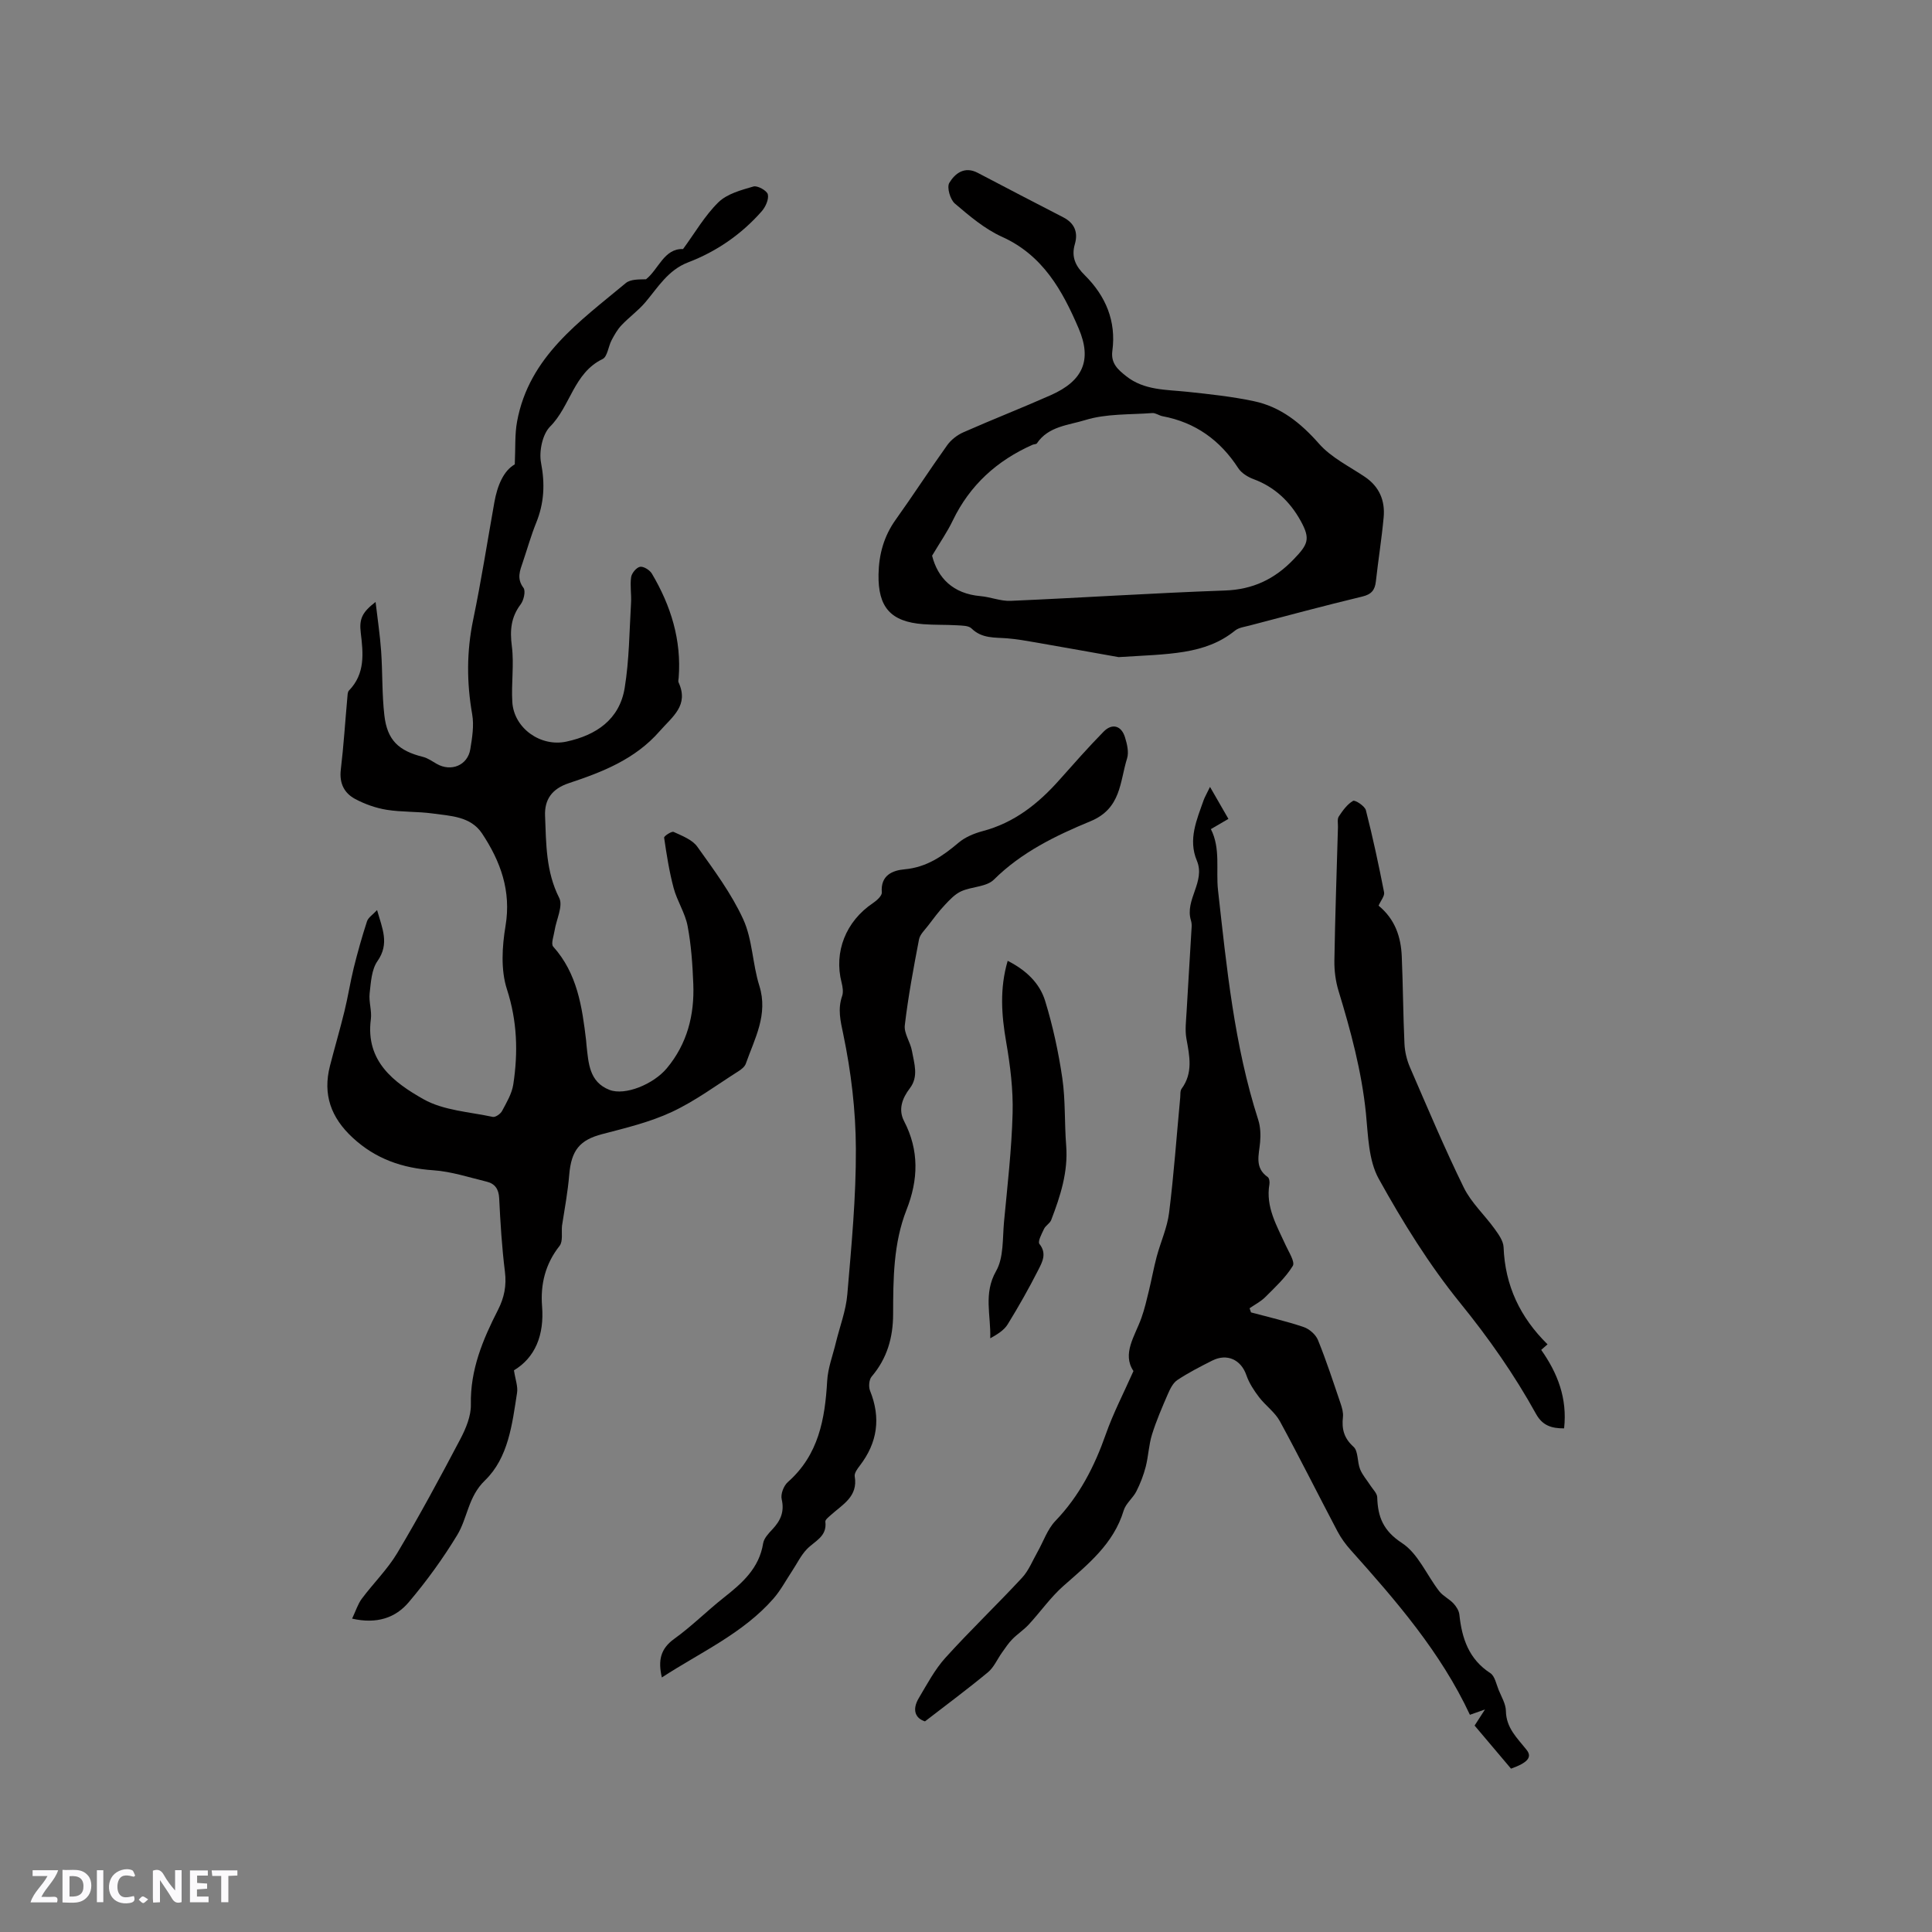
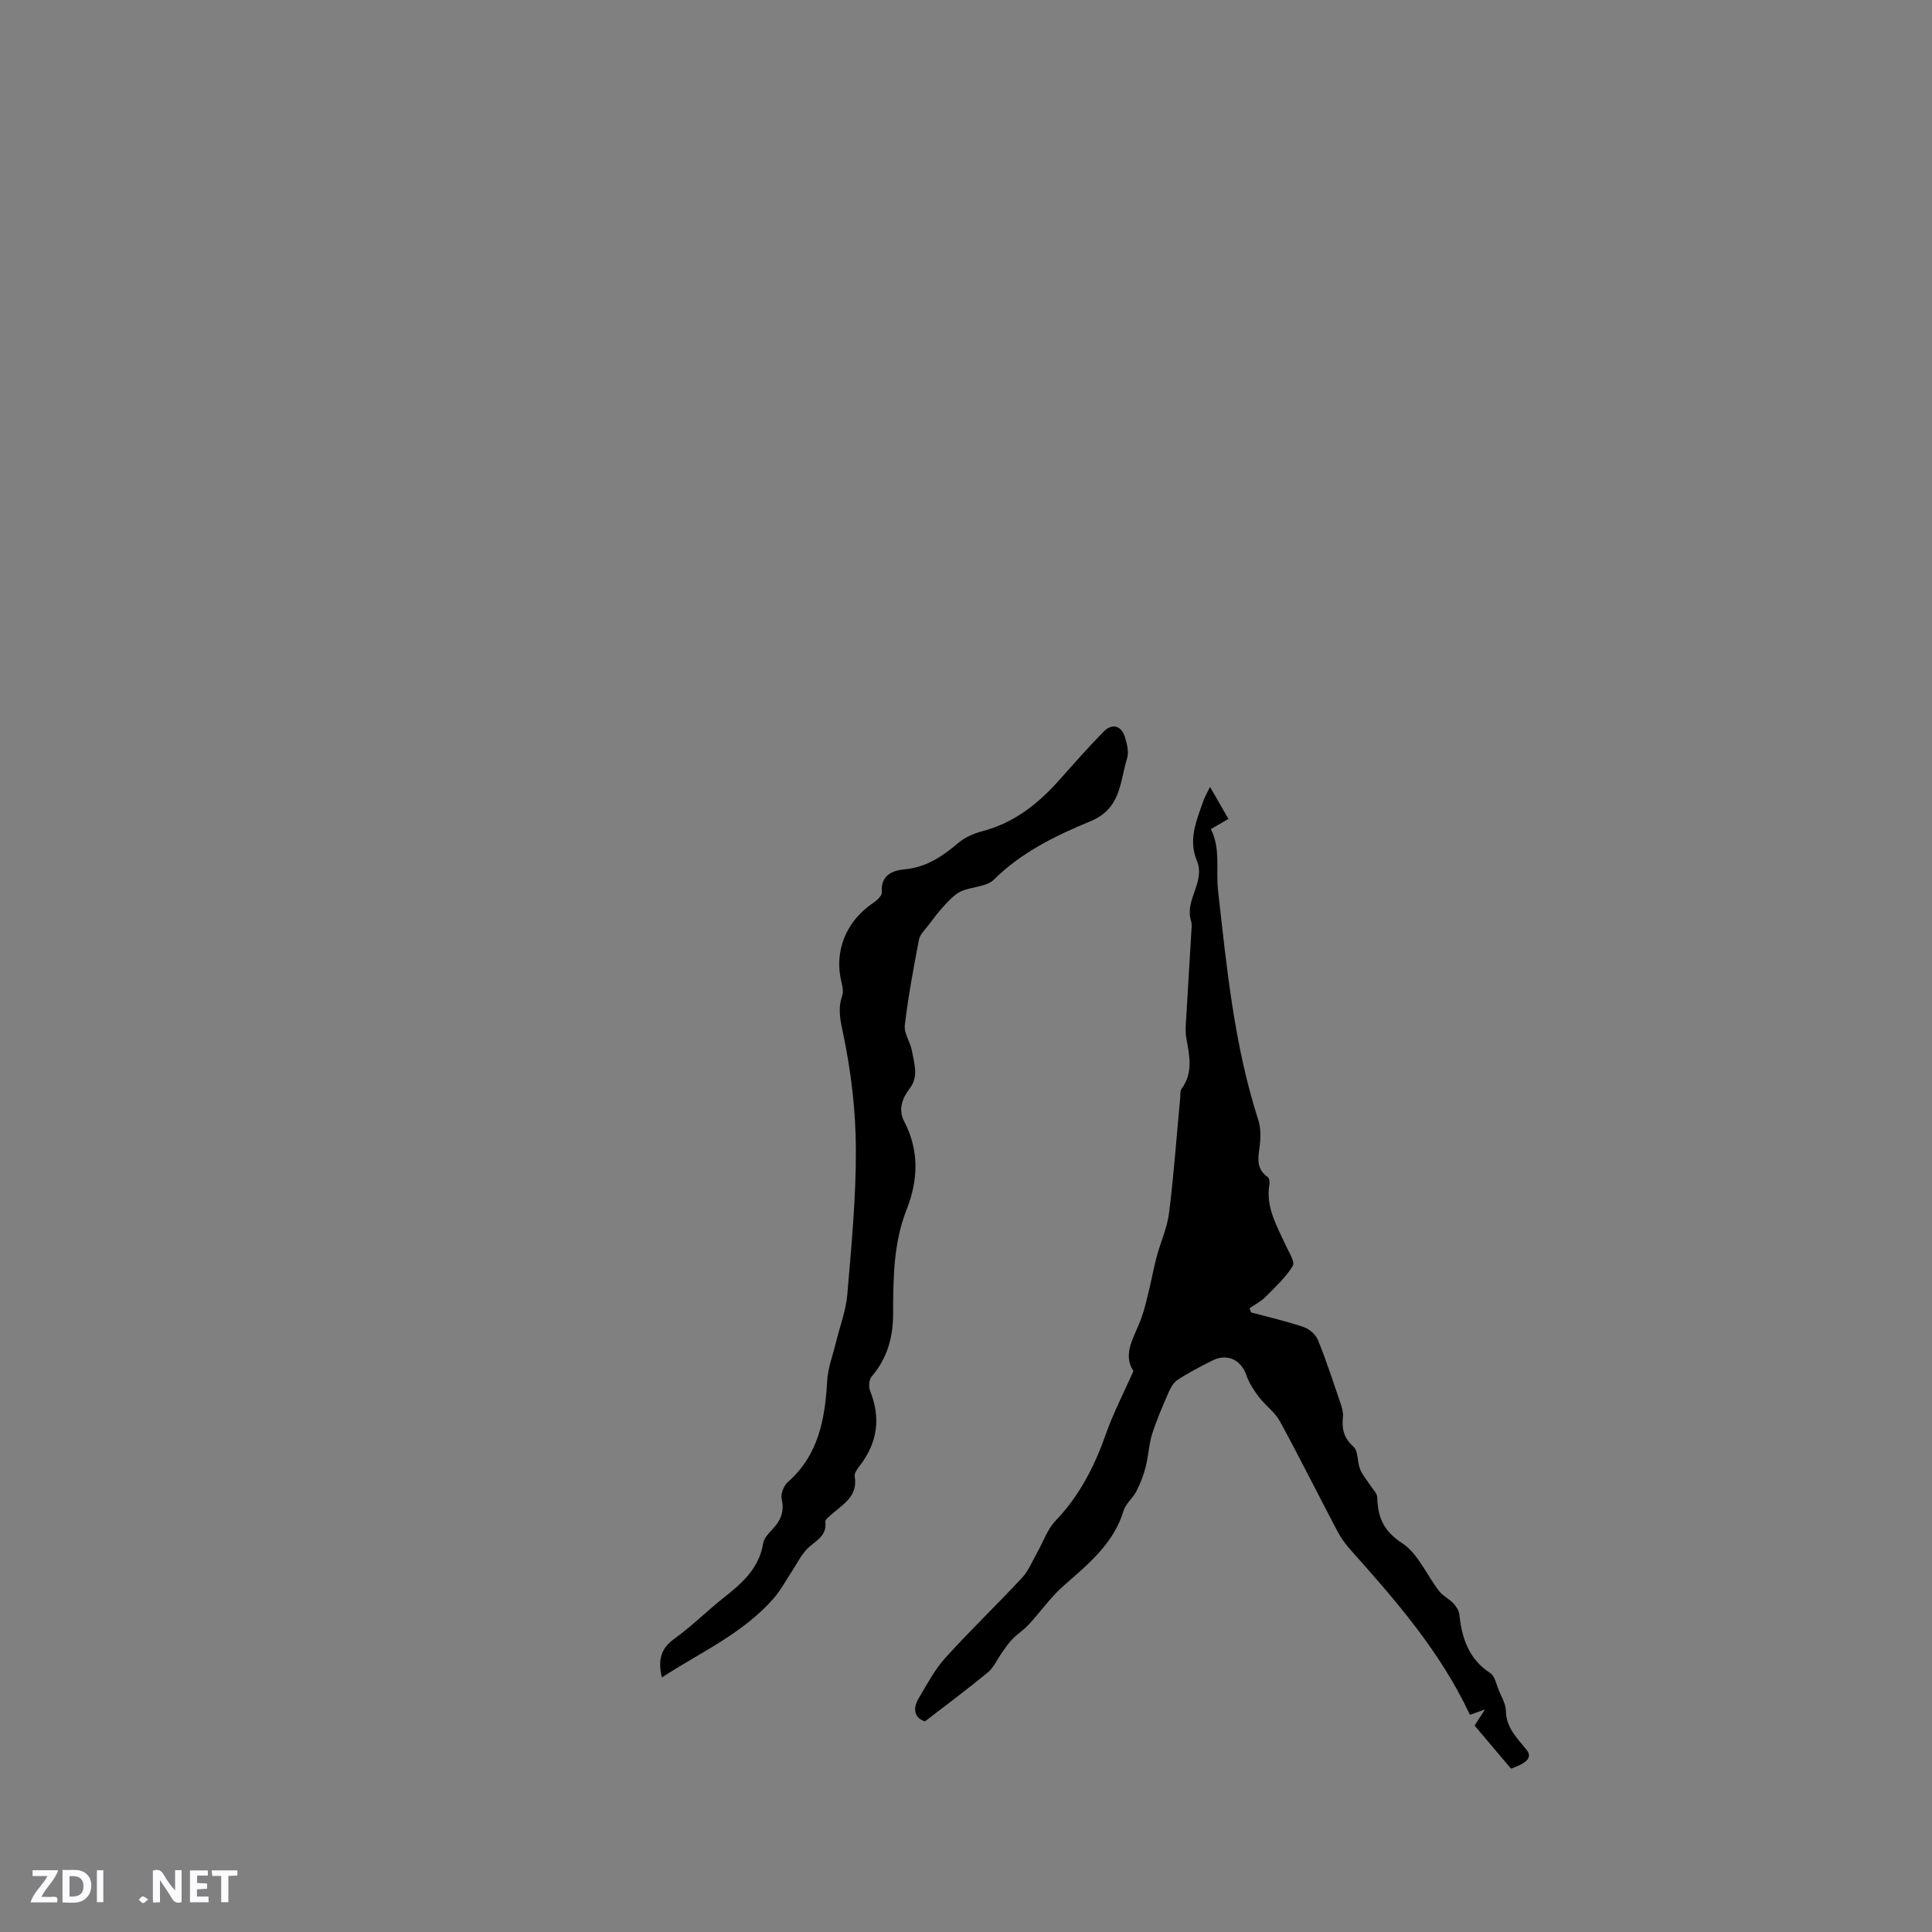
<svg xmlns="http://www.w3.org/2000/svg" enable-background="new 0 0 400 400" viewBox="0 0 400 400">
  <rect x="0" y="0" width="400" height="400" fill="#808080" stroke="none" />
  <g fill="#fbfafc">
    <path d="m37.59 393.81c-.92.31-1.52.05-2-.78-.7-1.2-1.52-2.34-2.47-3.78v4.59c-.55.03-.95.05-1.41.07-.03-.37-.06-.64-.06-.91 0-1.91 0-3.81 0-5.7 1.13-.41 1.77-.03 2.29.91.62 1.11 1.38 2.14 2.31 3.19v-4.2h1.35v6.61z" />
    <path d="m12.94 393.88v-6.75c1.9.19 3.93-.54 5.37 1.29.8 1.01.78 2.88.03 3.97-1.37 1.97-3.4 1.51-5.4 1.49m1.45-1.22c2.04.12 2.92-.58 2.89-2.21-.03-1.51-.98-2.19-2.89-2z" />
    <path d="m11.81 393.87h-5.49c.68-2.18 2.47-3.48 3.51-5.45h-3.08v-1.21h5.29c-.71 2.13-2.44 3.48-3.47 5.51.86 0 1.63.04 2.39-.01.79-.05 1.14.21.85 1.16" />
    <path d="m39.33 393.86v-6.61h3.7v1.07h-2.22v1.52c.68.04 1.34.09 2.07.13v1.07c-.72.05-1.38.09-2.1.14v1.48h2.4v1.19h-3.85z" />
-     <path d="m27.71 388.56c-1.15-.3-2.46-.61-3.1.64-.37.73-.41 1.93-.06 2.67.63 1.35 1.99.93 3.17.68.35.94-.01 1.32-.93 1.46-1.62.25-3.05-.27-3.76-1.48-.73-1.24-.6-3.03.31-4.17.88-1.11 2.71-1.7 4-1.16.32.13.44.74.65 1.12-.1.08-.19.16-.28.24" />
    <path d="m49.15 387.24v1.07c-.59.02-1.17.05-1.87.08v5.44h-1.48v-5.44h-1.85c-.05-.4-.08-.73-.13-1.15z" />
    <path d="m20.06 387.21h1.33v6.62h-1.33z" />
    <path d="m30.68 393.25c-.49.38-.8.79-1.05.76-.32-.05-.6-.45-.9-.7.26-.24.51-.64.8-.67.29-.04.62.3 1.15.61" />
  </g>
-   <path d="m72.9 335.12c.79-1.67 1.2-3.04 2-4.11 2.39-3.21 5.32-6.08 7.36-9.49 4.59-7.7 8.85-15.6 13.03-23.54 1.16-2.2 2.25-4.81 2.2-7.2-.15-7.18 2.47-13.43 5.61-19.57 1.29-2.53 1.8-5.02 1.44-7.91-.63-5.04-.94-10.13-1.19-15.21-.09-1.91-.89-3.03-2.59-3.44-3.67-.89-7.34-2.11-11.06-2.36-6.39-.44-11.9-2.32-16.68-6.74-4.5-4.16-6.22-8.94-4.71-14.85.97-3.79 2.08-7.55 3.01-11.35.73-2.97 1.19-6 1.92-8.97.8-3.23 1.71-6.45 2.74-9.62.26-.8 1.2-1.38 2.09-2.34 1.07 3.81 2.62 6.94.08 10.57-1.23 1.75-1.36 4.39-1.62 6.66-.2 1.76.48 3.63.25 5.38-1.15 8.7 4.82 13.12 10.9 16.55 4.15 2.34 9.5 2.62 14.34 3.66.55.12 1.61-.62 1.93-1.23.93-1.75 2.03-3.58 2.32-5.49 1.01-6.63.83-13.1-1.32-19.72-1.29-3.99-1-8.81-.29-13.07 1.22-7.28-1.03-13.39-4.85-19.16-2.37-3.57-6.53-3.63-10.26-4.15-3.14-.43-6.37-.26-9.49-.76-2.23-.36-4.49-1.16-6.49-2.22-2.29-1.21-3.35-3.26-3.01-6.09.59-4.94.9-9.92 1.35-14.88.05-.51.03-1.19.34-1.5 3.38-3.49 2.96-7.68 2.44-11.97-.36-2.93.36-4.29 3.07-6.37.42 3.61.92 6.88 1.15 10.18.31 4.43.16 8.91.67 13.31.59 5.13 2.96 7.34 8.01 8.59.99.25 1.9.91 2.81 1.43 2.98 1.72 6.42.33 6.97-3.02.39-2.38.8-4.92.39-7.24-1.15-6.56-1.16-13 .2-19.55 1.68-8.08 2.95-16.25 4.4-24.38.62-3.44 1.9-6.49 4.22-7.81.16-3.42-.02-6.22.48-8.89 2.48-13.43 12.98-20.7 22.5-28.64.99-.82 2.72-.75 4.19-.79 2.62-2.07 3.73-6.4 7.67-6.26 2.46-3.35 4.5-6.92 7.32-9.68 1.8-1.76 4.71-2.53 7.26-3.27.82-.24 2.79.86 2.97 1.63.24 1.03-.47 2.6-1.27 3.51-4.18 4.75-9.32 8.31-15.21 10.56-4.19 1.6-6.25 5.17-8.89 8.29-1.47 1.73-3.37 3.08-4.93 4.74-.84.88-1.46 1.99-2.04 3.08-.69 1.3-.86 3.43-1.88 3.92-5.97 2.88-6.64 9.75-10.86 13.98-1.6 1.61-2.32 5.16-1.87 7.52.84 4.37.64 8.34-1.01 12.4-1.07 2.64-1.84 5.41-2.76 8.12-.61 1.79-1.31 3.44.13 5.35.49.65.06 2.56-.58 3.41-2.02 2.67-2.25 5.39-1.83 8.65.49 3.8-.14 7.74.1 11.59.33 5.41 5.86 9.34 11.21 8.18 6.18-1.33 10.98-4.59 12.05-11.09.95-5.78.97-11.73 1.32-17.61.11-1.78-.24-3.61.02-5.35.12-.83 1.1-2.01 1.85-2.14.72-.13 2 .67 2.44 1.41 3.94 6.64 6.16 13.76 5.55 21.58-.02.32-.14.69-.02.94 2.19 4.77-1.25 7.06-3.93 10.12-5.09 5.82-11.85 8.44-18.77 10.74-3.56 1.18-5.08 3.43-4.94 6.78.23 5.76.16 11.52 2.93 16.99.84 1.66-.6 4.47-.96 6.76-.17 1.12-.79 2.74-.29 3.31 5 5.57 5.99 12.47 6.82 19.45.04.32.05.63.08.95.41 3.7.54 7.63 4.76 9.27 3.24 1.25 9.11-1.18 11.86-4.47 4.24-5.08 5.74-11.03 5.49-17.46-.16-4.02-.43-8.07-1.18-12-.51-2.7-2.17-5.17-2.89-7.86-.91-3.41-1.46-6.93-1.97-10.43-.05-.32 1.55-1.38 1.97-1.19 1.75.81 3.86 1.6 4.9 3.06 3.44 4.82 7.05 9.67 9.5 15.01 1.93 4.21 1.92 9.27 3.34 13.77 1.88 5.99-.97 10.94-2.8 16.15-.22.62-.91 1.17-1.51 1.55-4.56 2.89-8.95 6.17-13.81 8.44-4.53 2.11-9.52 3.31-14.39 4.58-4.63 1.21-6.42 3.29-6.85 8.44-.29 3.49-.93 6.96-1.49 10.53-.14 1.42.23 3.24-.51 4.18-2.96 3.74-3.98 7.97-3.62 12.51.47 5.96-1.43 10.61-5.82 13.25.29 1.93.85 3.35.64 4.66-1.01 6.5-1.79 13.45-6.66 18.15-3.48 3.36-3.57 7.73-5.73 11.3-2.95 4.86-6.33 9.52-10 13.86-2.74 3.27-6.63 4.61-11.76 3.44z" fill="#010000" />
  <path d="m250.52 162.92c1.52 2.64 2.63 4.57 3.81 6.62-1.44.84-2.34 1.37-3.63 2.12 2.05 4.02 1.01 8.48 1.48 12.67 1.79 15.97 3.35 32.06 8.32 47.51.47 1.46.53 3.13.39 4.67-.23 2.6-1.2 5.24 1.58 7.19.32.22.43 1 .35 1.48-.82 4.74 1.55 8.61 3.37 12.64.64 1.41 1.97 3.45 1.47 4.27-1.48 2.41-3.66 4.42-5.7 6.46-.93.93-2.16 1.55-3.25 2.31.1.29.2.57.3.86 3.64.98 7.33 1.82 10.9 3.03 1.18.4 2.5 1.56 2.96 2.69 1.75 4.31 3.19 8.75 4.69 13.16.3.88.58 1.87.48 2.77-.27 2.46.18 4.36 2.19 6.17 1.01.91.75 3.13 1.36 4.64.49 1.22 1.42 2.25 2.14 3.38.51.8 1.39 1.61 1.41 2.44.12 4.08 1.24 6.93 5.14 9.48 3.32 2.17 5.11 6.63 7.7 9.97.78 1 2.07 1.59 2.95 2.53.58.62 1.14 1.51 1.22 2.33.52 4.91 1.95 9.2 6.4 12.09.94.61 1.24 2.29 1.74 3.51.58 1.42 1.47 2.88 1.49 4.33.06 3.54 2.34 5.59 4.3 8.07 1.21 1.53.13 2.67-3.24 3.87-2.49-2.94-5-5.91-7.54-8.92.67-1.03 1.17-1.82 2.15-3.33-1.49.53-2.3.81-3.12 1.1-6.05-12.96-15.28-23.6-24.69-34.12-1.05-1.17-2-2.48-2.73-3.86-4-7.58-7.82-15.26-11.92-22.79-1.03-1.89-2.99-3.25-4.33-5.01-1.05-1.38-2.05-2.91-2.61-4.53-1.09-3.19-3.98-4.59-7.08-3.02-2.46 1.24-4.92 2.5-7.21 4.02-.9.6-1.5 1.83-1.96 2.89-1.2 2.76-2.4 5.53-3.29 8.39-.67 2.15-.74 4.48-1.3 6.67-.45 1.75-1.12 3.48-1.94 5.1-.71 1.4-2.18 2.5-2.62 3.95-2.09 6.93-7.38 11.13-12.48 15.63-2.66 2.35-4.73 5.34-7.16 7.97-1.03 1.12-2.35 1.97-3.42 3.06-.81.82-1.45 1.81-2.13 2.76-.98 1.36-1.67 3.05-2.91 4.08-4.11 3.41-8.4 6.59-13.04 10.17-2.01-.62-2.73-2.41-1.27-4.84 1.71-2.87 3.3-5.9 5.52-8.35 5.12-5.66 10.65-10.94 15.84-16.54 1.38-1.48 2.17-3.52 3.19-5.32 1.23-2.16 2.05-4.71 3.72-6.45 4.97-5.18 8.09-11.27 10.44-17.96 1.53-4.35 3.68-8.47 5.72-13.07-2.4-3.59.28-7.19 1.64-10.98.66-1.84 1.1-3.76 1.56-5.66.57-2.34.99-4.71 1.61-7.04.82-3.05 2.19-6.02 2.57-9.11.99-7.91 1.55-15.87 2.3-23.81.06-.63-.04-1.4.29-1.85 2.4-3.27 1.65-6.75 1-10.33-.33-1.8-.07-3.73.03-5.59.33-5.88.71-11.76 1.05-17.64.02-.42-.02-.86-.14-1.26-1.34-4.3 3.05-8.02 1.22-12.39-1.86-4.43-.01-8.5 1.42-12.59.22-.59.54-1.12 1.3-2.69z" fill="#010000" />
-   <path d="m231.6 136.05c-3.81-.68-10.45-1.87-17.1-3.03-1.98-.34-3.96-.7-5.96-.86-2.6-.21-5.24.08-7.4-2.05-.62-.61-1.98-.58-3.02-.65-2.33-.14-4.67-.05-6.99-.23-6.72-.51-9.36-3.5-9.24-10.31.07-4.12 1.1-7.89 3.55-11.32 3.64-5.09 7.03-10.34 10.67-15.43.8-1.12 2.07-2.1 3.33-2.66 6-2.65 12.12-5.04 18.12-7.7 6.62-2.94 8.59-7.21 5.76-13.82-3.35-7.82-7.39-15.14-15.86-18.96-3.58-1.62-6.74-4.31-9.77-6.89-.97-.83-1.7-3.37-1.14-4.29 1.16-1.93 3.14-3.51 5.89-2.06 5.89 3.1 11.8 6.16 17.71 9.21 2.34 1.21 3.09 3.12 2.39 5.53-.79 2.69.16 4.58 2.06 6.46 4.32 4.29 6.53 9.49 5.7 15.66-.35 2.6 1.19 3.9 2.85 5.22 3.74 2.98 8.29 2.78 12.7 3.25 4.6.49 9.23.98 13.75 1.94 5.56 1.17 9.72 4.53 13.5 8.82 2.51 2.85 6.23 4.66 9.47 6.84 3.02 2.04 4.22 4.93 3.9 8.4-.41 4.43-1.12 8.83-1.61 13.25-.2 1.79-.9 2.68-2.81 3.14-7.82 1.88-15.59 3.97-23.37 6.01-1.02.27-2.2.41-2.97 1.03-6.24 5.05-13.77 4.83-24.11 5.5zm-38.62-21c1.16 4.6 4.31 7.87 10.01 8.37 2.1.18 4.19 1.07 6.25.98 14.79-.64 29.56-1.62 44.35-2.14 5.81-.2 10.32-2.36 14.25-6.46 2.97-3.09 3.53-4.2 1.45-7.96-2.18-3.95-5.34-7-9.73-8.63-1.2-.44-2.52-1.25-3.19-2.28-3.76-5.8-8.87-9.48-15.69-10.76-.72-.14-1.43-.7-2.11-.65-4.67.35-9.55.1-13.92 1.46-3.39 1.05-7.61 1.27-9.97 4.81-.14.2-.6.17-.89.29-7.38 3.27-13 8.36-16.54 15.71-1.09 2.29-2.56 4.39-4.27 7.26z" fill="#010000" />
-   <path d="m137.03 347.3c-.81-3.5-.31-5.93 2.57-8 3.61-2.59 6.77-5.78 10.27-8.54 3.79-2.99 7.31-6.06 8.13-11.23.17-1.04 1.11-2.04 1.89-2.87 1.7-1.8 2.56-3.64 1.95-6.27-.25-1.05.42-2.79 1.27-3.54 6.38-5.62 7.7-13.05 8.15-20.97.15-2.65 1.16-5.25 1.79-7.87.81-3.35 2.1-6.65 2.38-10.04.85-10.03 1.82-20.1 1.77-30.15-.03-7.9-.99-15.91-2.6-23.64-.6-2.86-1.19-5.23-.24-7.98.28-.82.1-1.89-.12-2.78-1.63-6.34.89-12.68 6.49-16.44.79-.53 1.89-1.52 1.84-2.21-.3-3.58 2.26-4.57 4.72-4.79 4.54-.41 7.86-2.71 11.16-5.5 1.37-1.16 3.22-1.93 4.98-2.4 6.53-1.72 11.51-5.66 15.88-10.58 3.01-3.38 6-6.78 9.17-10.01 1.77-1.81 3.69-1.28 4.44 1.16.43 1.39.83 3.08.43 4.37-1.52 4.84-1.19 10.37-7.58 13.01-7.16 2.96-14.27 6.4-20 12.09-1.53 1.52-4.57 1.42-6.76 2.41-1.29.58-2.38 1.75-3.38 2.82-1.27 1.35-2.38 2.84-3.5 4.32-.69.9-1.66 1.8-1.86 2.83-1.13 5.9-2.24 11.81-2.94 17.77-.2 1.68 1.16 3.5 1.48 5.31.45 2.58 1.44 5.28-.44 7.74-1.58 2.07-2.44 4.4-1.19 6.8 3.16 6.08 2.95 12.15.51 18.35-2.74 6.96-2.76 14.3-2.78 21.61-.01 4.85-1.24 9.16-4.44 12.92-.55.64-.67 2.12-.33 2.95 2.26 5.61 1.54 10.72-2.12 15.49-.5.65-1.17 1.55-1.06 2.22.72 4.2-2.52 5.82-4.94 8.01-.45.41-1.19.97-1.14 1.38.39 3.1-2.2 3.99-3.83 5.69-1.24 1.29-2.04 2.99-3.04 4.5-1.28 1.93-2.38 4.02-3.89 5.75-6.35 7.24-15.07 11.08-23.09 16.31z" fill="#010000" />
-   <path d="m285.42 187.51c3.42 2.8 4.63 6.47 4.8 10.51.26 6.04.28 12.08.56 18.11.08 1.64.49 3.35 1.14 4.85 3.62 8.35 7.15 16.75 11.15 24.91 1.54 3.13 4.3 5.65 6.38 8.54.82 1.14 1.8 2.5 1.85 3.79.3 7.92 3.4 14.5 9.1 20.11-.48.42-.92.8-1.31 1.15 3.4 4.83 5.43 10.01 4.74 16.25-2.6.01-4.47-.58-5.8-2.97-4.51-8.16-9.8-15.71-15.72-23-6.43-7.93-11.9-16.76-16.86-25.71-2.13-3.85-2.19-8.97-2.65-13.57-.89-8.7-3.14-17.04-5.68-25.36-.6-1.98-.88-4.15-.85-6.22.15-9.22.48-18.44.74-27.66.02-.74-.18-1.65.17-2.19.81-1.23 1.74-2.53 2.96-3.24.4-.24 2.42 1.06 2.65 1.93 1.44 5.62 2.65 11.31 3.77 17 .15.75-.67 1.69-1.14 2.77z" fill="#010000" />
-   <path d="m208.63 198.93c3.8 1.92 6.62 4.61 7.75 8.28 1.6 5.21 2.77 10.61 3.56 16.01.67 4.59.43 9.31.8 13.95.43 5.46-1.2 10.46-3.1 15.42-.27.7-1.15 1.14-1.48 1.83-.48 1.01-1.35 2.64-.96 3.12 1.58 1.98.6 3.73-.2 5.32-1.96 3.86-4.1 7.64-6.37 11.33-.76 1.23-2.15 2.08-3.61 2.89.16-4.75-1.45-9.25 1.21-13.92 1.6-2.8 1.32-6.74 1.64-10.19.71-7.48 1.58-14.97 1.78-22.48.13-4.9-.49-9.89-1.33-14.74-.97-5.59-1.38-11.06.31-16.82z" fill="#010000" />
+   <path d="m137.03 347.3c-.81-3.5-.31-5.93 2.57-8 3.61-2.59 6.77-5.78 10.27-8.54 3.79-2.99 7.31-6.06 8.13-11.23.17-1.04 1.11-2.04 1.89-2.87 1.7-1.8 2.56-3.64 1.95-6.27-.25-1.05.42-2.79 1.27-3.54 6.38-5.62 7.7-13.05 8.15-20.97.15-2.65 1.16-5.25 1.79-7.87.81-3.35 2.1-6.65 2.38-10.04.85-10.03 1.82-20.1 1.77-30.15-.03-7.9-.99-15.91-2.6-23.64-.6-2.86-1.19-5.23-.24-7.98.28-.82.1-1.89-.12-2.78-1.63-6.34.89-12.68 6.49-16.44.79-.53 1.89-1.52 1.84-2.21-.3-3.58 2.26-4.57 4.72-4.79 4.54-.41 7.86-2.71 11.16-5.5 1.37-1.16 3.22-1.93 4.98-2.4 6.53-1.72 11.51-5.66 15.88-10.58 3.01-3.38 6-6.78 9.17-10.01 1.77-1.81 3.69-1.28 4.44 1.16.43 1.39.83 3.08.43 4.37-1.52 4.84-1.19 10.37-7.58 13.01-7.16 2.96-14.27 6.4-20 12.09-1.53 1.52-4.57 1.42-6.76 2.41-1.29.58-2.38 1.75-3.38 2.82-1.27 1.35-2.38 2.84-3.5 4.32-.69.9-1.66 1.8-1.86 2.83-1.13 5.9-2.24 11.81-2.94 17.77-.2 1.68 1.16 3.5 1.48 5.31.45 2.58 1.44 5.28-.44 7.74-1.58 2.07-2.44 4.4-1.19 6.8 3.16 6.08 2.95 12.15.51 18.35-2.74 6.96-2.76 14.3-2.78 21.61-.01 4.85-1.24 9.16-4.44 12.92-.55.64-.67 2.12-.33 2.95 2.26 5.61 1.54 10.72-2.12 15.49-.5.65-1.17 1.55-1.06 2.22.72 4.2-2.52 5.82-4.94 8.01-.45.41-1.19.97-1.14 1.38.39 3.1-2.2 3.99-3.83 5.69-1.24 1.29-2.04 2.99-3.04 4.5-1.28 1.93-2.38 4.02-3.89 5.75-6.35 7.24-15.07 11.08-23.09 16.31" fill="#010000" />
</svg>